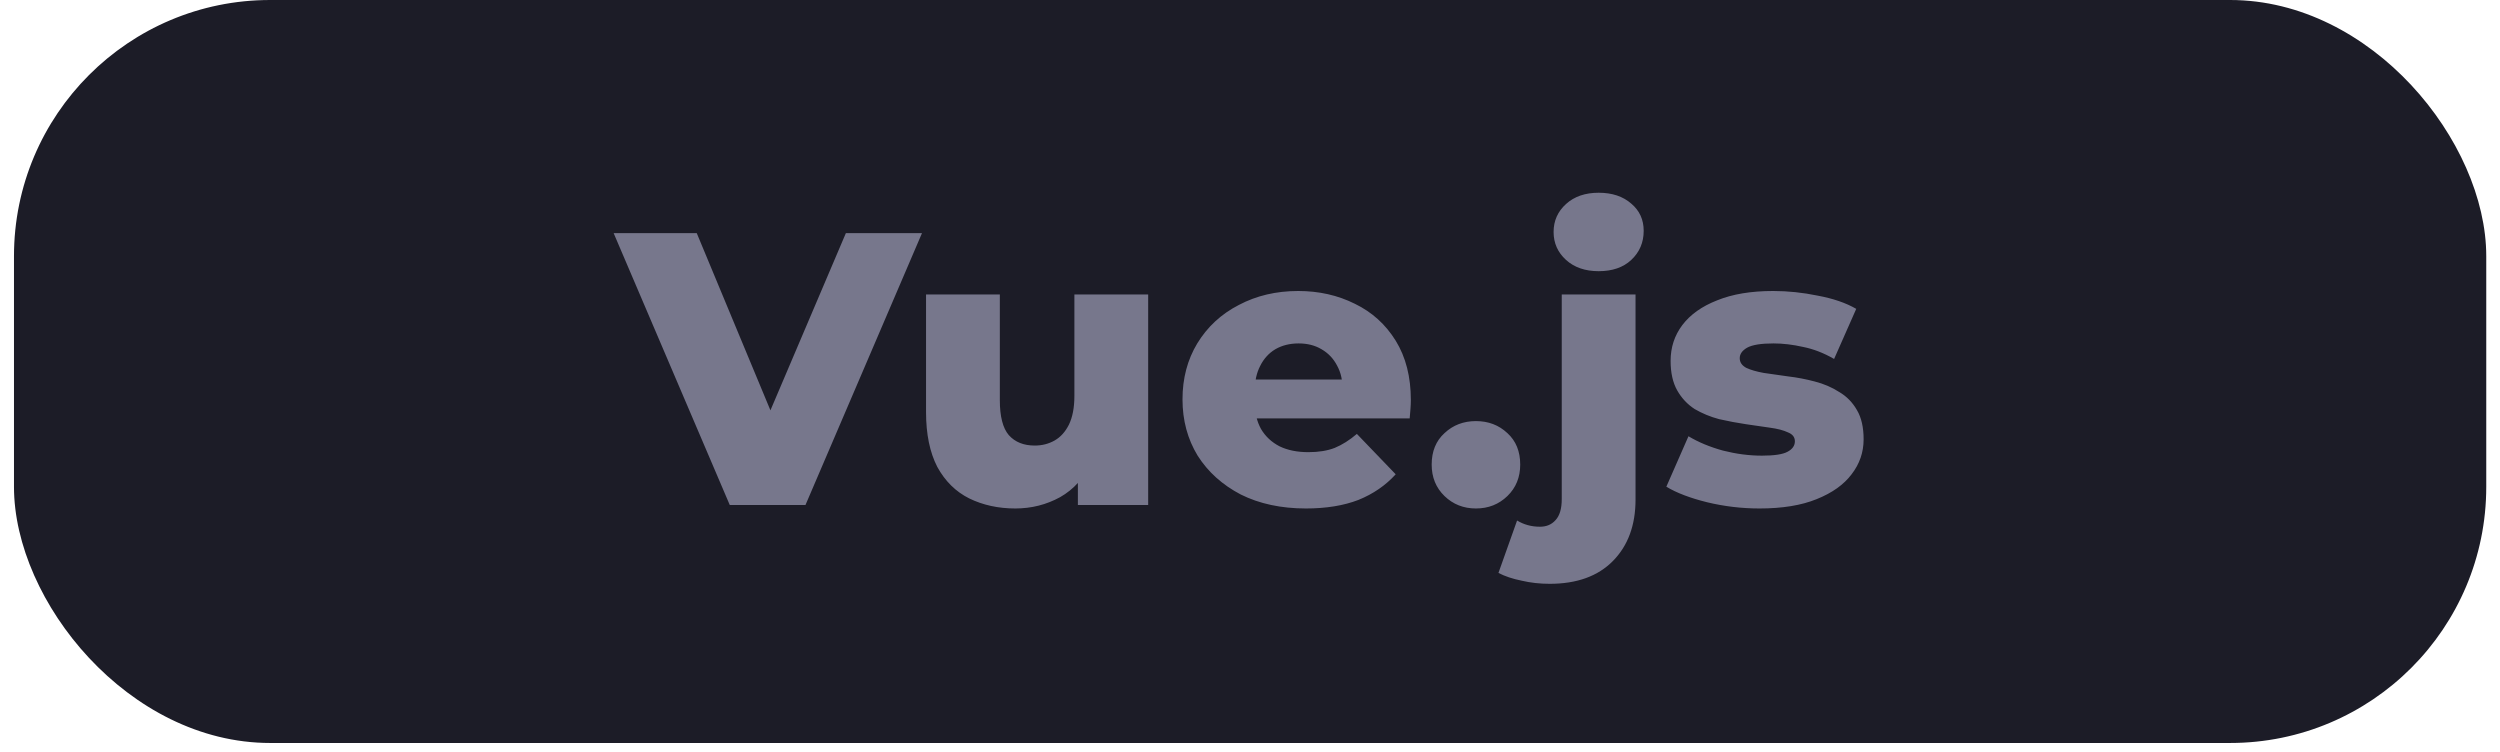
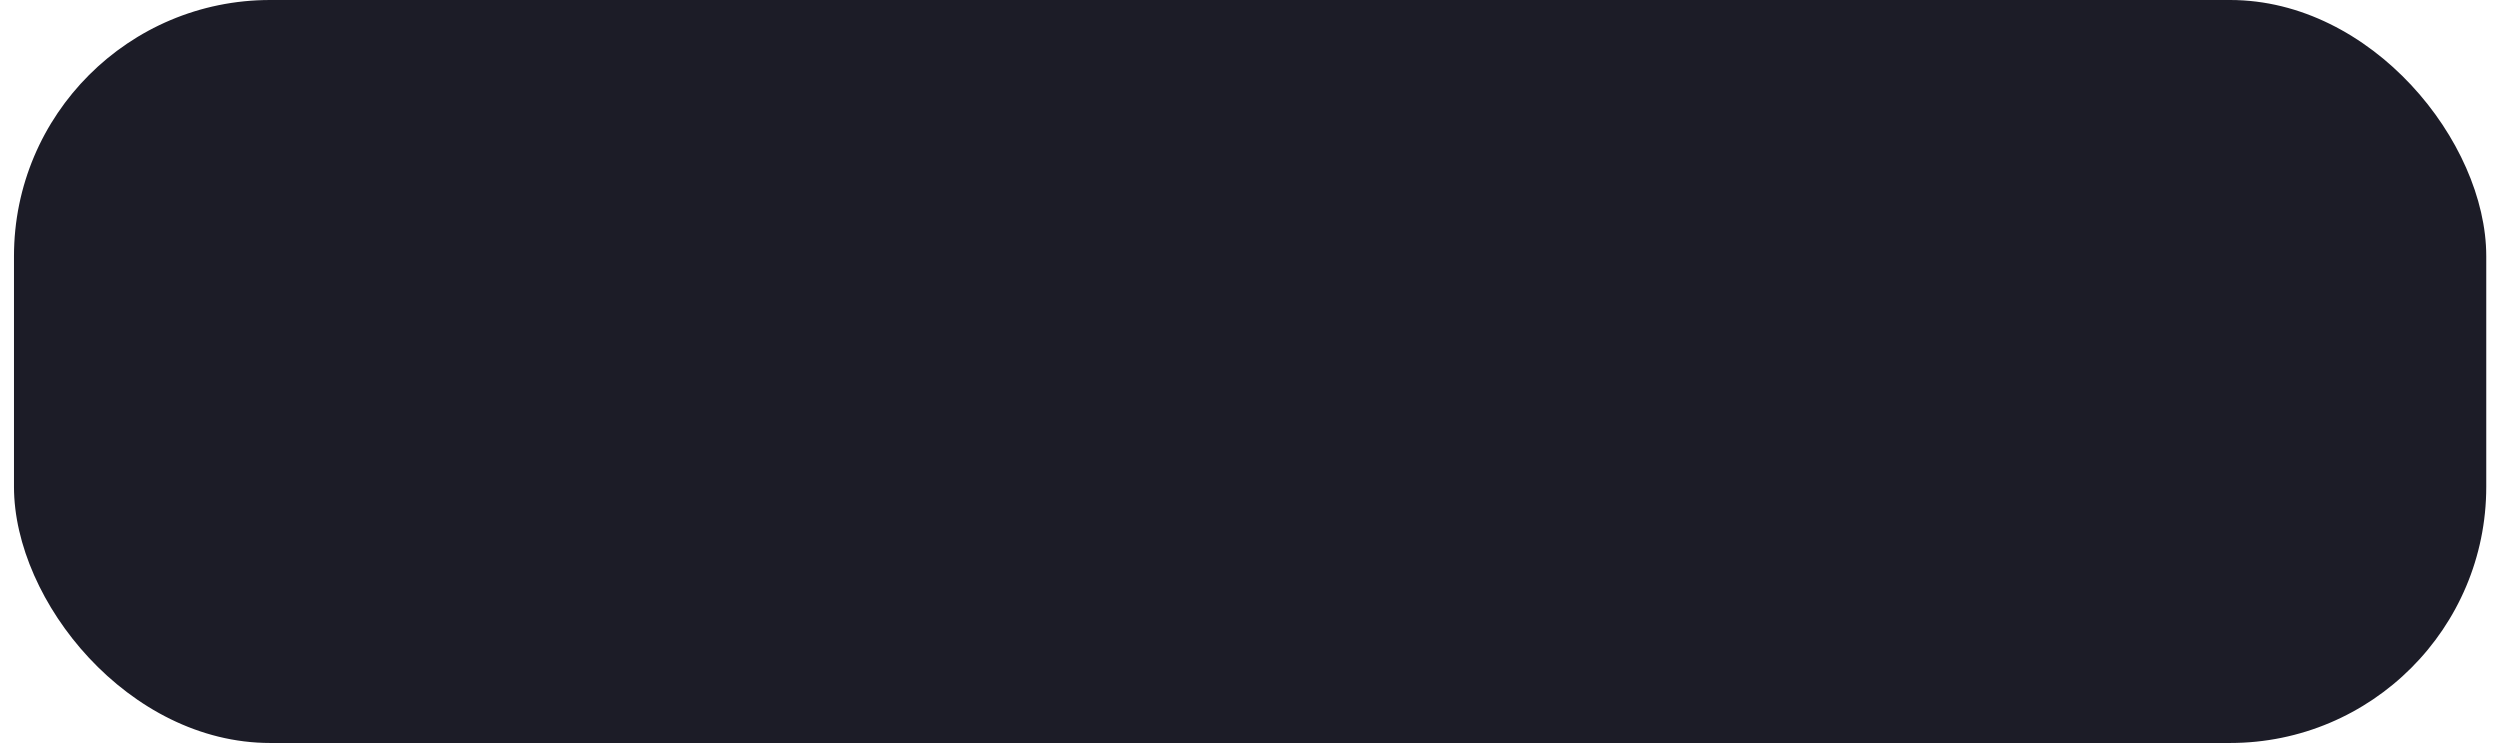
<svg xmlns="http://www.w3.org/2000/svg" width="103" height="31" viewBox="0 0 103 31" fill="none">
  <rect x="0.576" width="101.858" height="30.611" rx="10.555" fill="#1C1C27" />
-   <path d="M30.066 20.805L25.282 9.605H28.706L32.738 19.301H30.722L34.85 9.605H37.986L33.186 20.805H30.066ZM41.833 20.949C41.129 20.949 40.494 20.81 39.929 20.533C39.374 20.255 38.937 19.823 38.617 19.237C38.308 18.639 38.153 17.887 38.153 16.981V12.133H41.193V16.485C41.193 17.157 41.316 17.637 41.561 17.925C41.817 18.213 42.174 18.357 42.633 18.357C42.932 18.357 43.204 18.287 43.449 18.149C43.694 18.01 43.892 17.791 44.041 17.493C44.19 17.183 44.265 16.789 44.265 16.309V12.133H47.305V20.805H44.409V18.357L44.969 19.045C44.67 19.685 44.238 20.165 43.673 20.485C43.108 20.794 42.494 20.949 41.833 20.949ZM53.807 20.949C52.783 20.949 51.887 20.757 51.119 20.373C50.362 19.978 49.77 19.445 49.343 18.773C48.927 18.09 48.719 17.317 48.719 16.453C48.719 15.589 48.922 14.821 49.327 14.149C49.743 13.466 50.314 12.938 51.039 12.565C51.764 12.181 52.58 11.989 53.487 11.989C54.34 11.989 55.119 12.165 55.823 12.517C56.527 12.858 57.087 13.365 57.503 14.037C57.919 14.709 58.127 15.525 58.127 16.485C58.127 16.591 58.122 16.714 58.111 16.853C58.1 16.991 58.09 17.119 58.079 17.237H51.215V15.637H56.463L55.311 16.085C55.322 15.69 55.247 15.349 55.087 15.061C54.938 14.773 54.724 14.549 54.447 14.389C54.18 14.229 53.866 14.149 53.503 14.149C53.14 14.149 52.82 14.229 52.543 14.389C52.276 14.549 52.068 14.778 51.919 15.077C51.77 15.365 51.695 15.706 51.695 16.101V16.565C51.695 16.991 51.78 17.359 51.951 17.669C52.132 17.978 52.388 18.218 52.719 18.389C53.05 18.549 53.444 18.629 53.903 18.629C54.33 18.629 54.692 18.57 54.991 18.453C55.3 18.325 55.604 18.133 55.903 17.877L57.503 19.541C57.087 19.999 56.575 20.351 55.967 20.597C55.359 20.831 54.639 20.949 53.807 20.949ZM60.809 20.949C60.297 20.949 59.865 20.778 59.513 20.437C59.161 20.095 58.985 19.663 58.985 19.141C58.985 18.597 59.161 18.165 59.513 17.845C59.865 17.514 60.297 17.349 60.809 17.349C61.321 17.349 61.753 17.514 62.105 17.845C62.457 18.165 62.633 18.597 62.633 19.141C62.633 19.663 62.457 20.095 62.105 20.437C61.753 20.778 61.321 20.949 60.809 20.949ZM63.848 24.053C63.443 24.053 63.059 24.01 62.696 23.925C62.323 23.85 62.003 23.743 61.736 23.605L62.504 21.445C62.782 21.615 63.096 21.701 63.448 21.701C63.715 21.701 63.928 21.61 64.088 21.429C64.259 21.247 64.344 20.959 64.344 20.565V12.133H67.384V20.581C67.384 21.637 67.075 22.479 66.456 23.109C65.838 23.738 64.968 24.053 63.848 24.053ZM65.864 11.173C65.31 11.173 64.862 11.018 64.52 10.709C64.179 10.399 64.008 10.015 64.008 9.557C64.008 9.098 64.179 8.714 64.52 8.405C64.862 8.095 65.31 7.941 65.864 7.941C66.419 7.941 66.867 8.09 67.208 8.389C67.55 8.677 67.72 9.05 67.72 9.509C67.72 9.989 67.55 10.389 67.208 10.709C66.878 11.018 66.43 11.173 65.864 11.173ZM72.493 20.949C71.757 20.949 71.037 20.863 70.333 20.693C69.64 20.522 69.08 20.309 68.653 20.053L69.565 17.973C69.971 18.218 70.445 18.415 70.989 18.565C71.533 18.703 72.067 18.773 72.589 18.773C73.101 18.773 73.453 18.719 73.645 18.613C73.848 18.506 73.949 18.362 73.949 18.181C73.949 18.01 73.853 17.887 73.661 17.813C73.48 17.727 73.235 17.663 72.925 17.621C72.627 17.578 72.296 17.53 71.933 17.477C71.571 17.423 71.203 17.354 70.829 17.269C70.467 17.173 70.131 17.034 69.821 16.853C69.523 16.661 69.283 16.405 69.101 16.085C68.92 15.765 68.829 15.359 68.829 14.869C68.829 14.314 68.989 13.823 69.309 13.397C69.64 12.959 70.12 12.618 70.749 12.373C71.379 12.117 72.147 11.989 73.053 11.989C73.661 11.989 74.275 12.053 74.893 12.181C75.523 12.298 76.051 12.479 76.477 12.725L75.565 14.789C75.139 14.543 74.712 14.378 74.285 14.293C73.859 14.197 73.453 14.149 73.069 14.149C72.557 14.149 72.195 14.207 71.981 14.325C71.779 14.442 71.677 14.586 71.677 14.757C71.677 14.927 71.768 15.061 71.949 15.157C72.131 15.242 72.371 15.311 72.669 15.365C72.979 15.407 73.315 15.455 73.677 15.509C74.04 15.551 74.403 15.621 74.765 15.717C75.139 15.813 75.475 15.957 75.773 16.149C76.083 16.33 76.328 16.581 76.509 16.901C76.691 17.21 76.781 17.61 76.781 18.101C76.781 18.634 76.616 19.114 76.285 19.541C75.965 19.967 75.485 20.309 74.845 20.565C74.216 20.821 73.432 20.949 72.493 20.949Z" fill="#77778C" />
</svg>